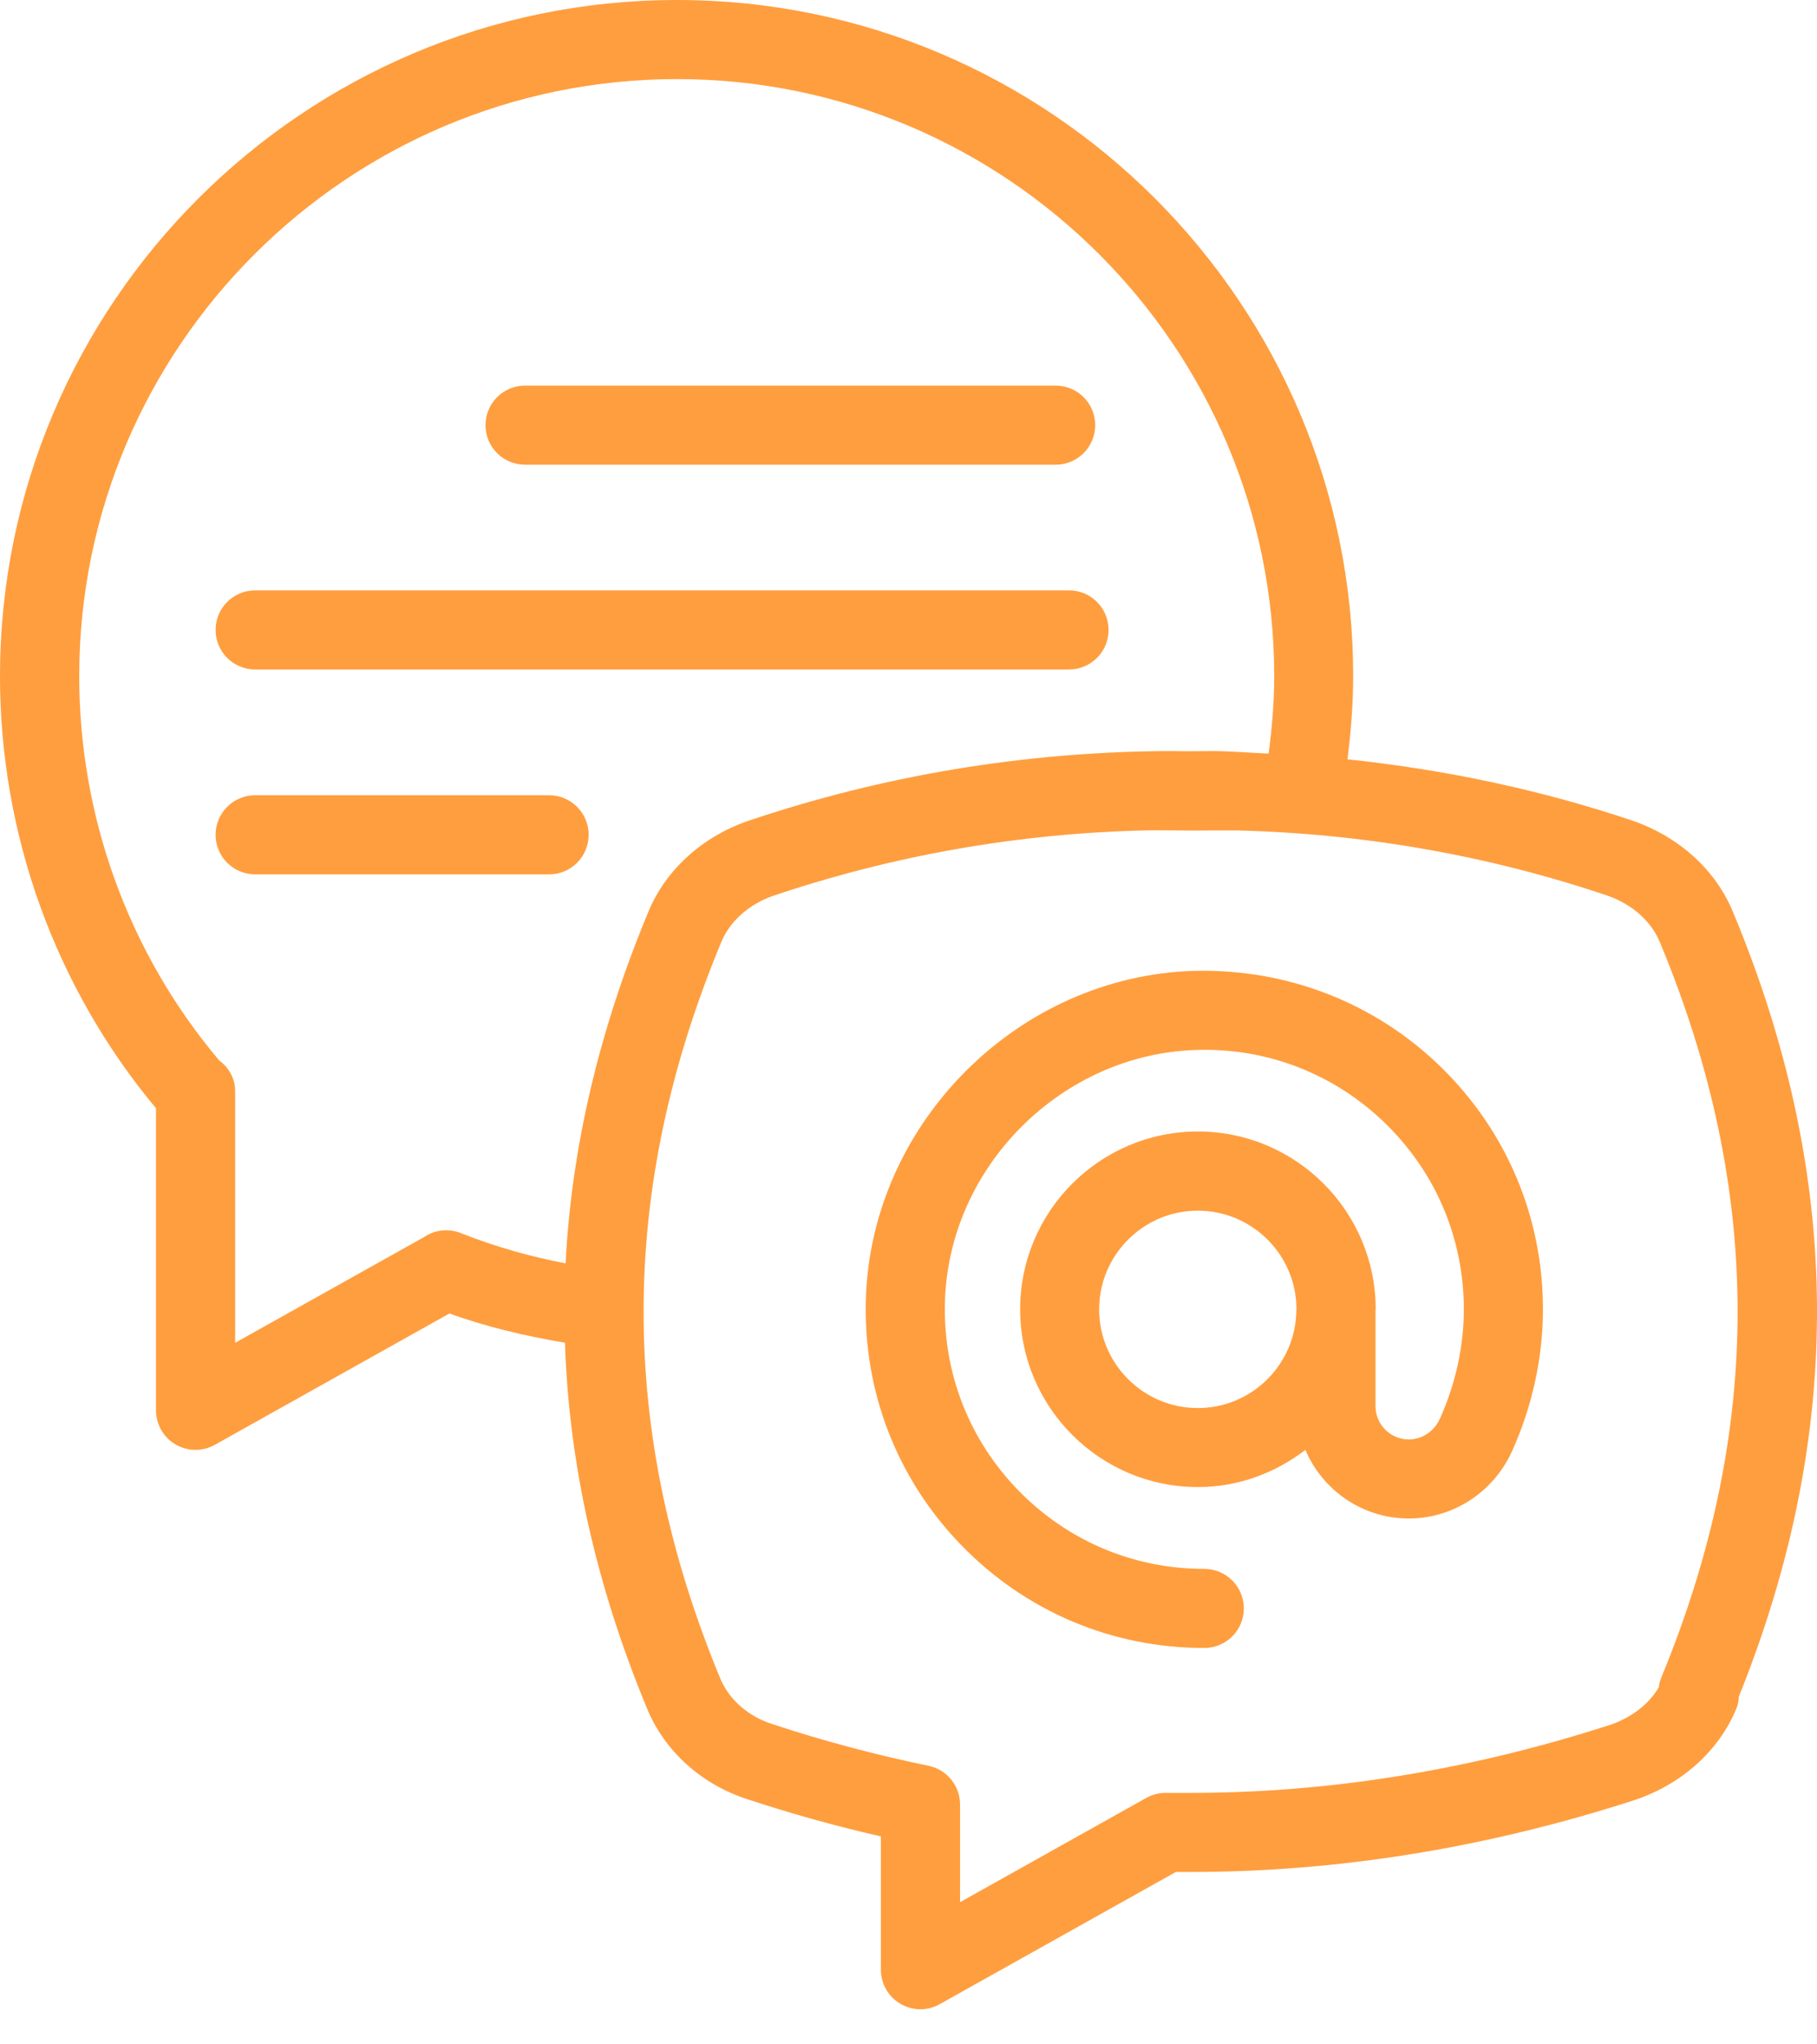
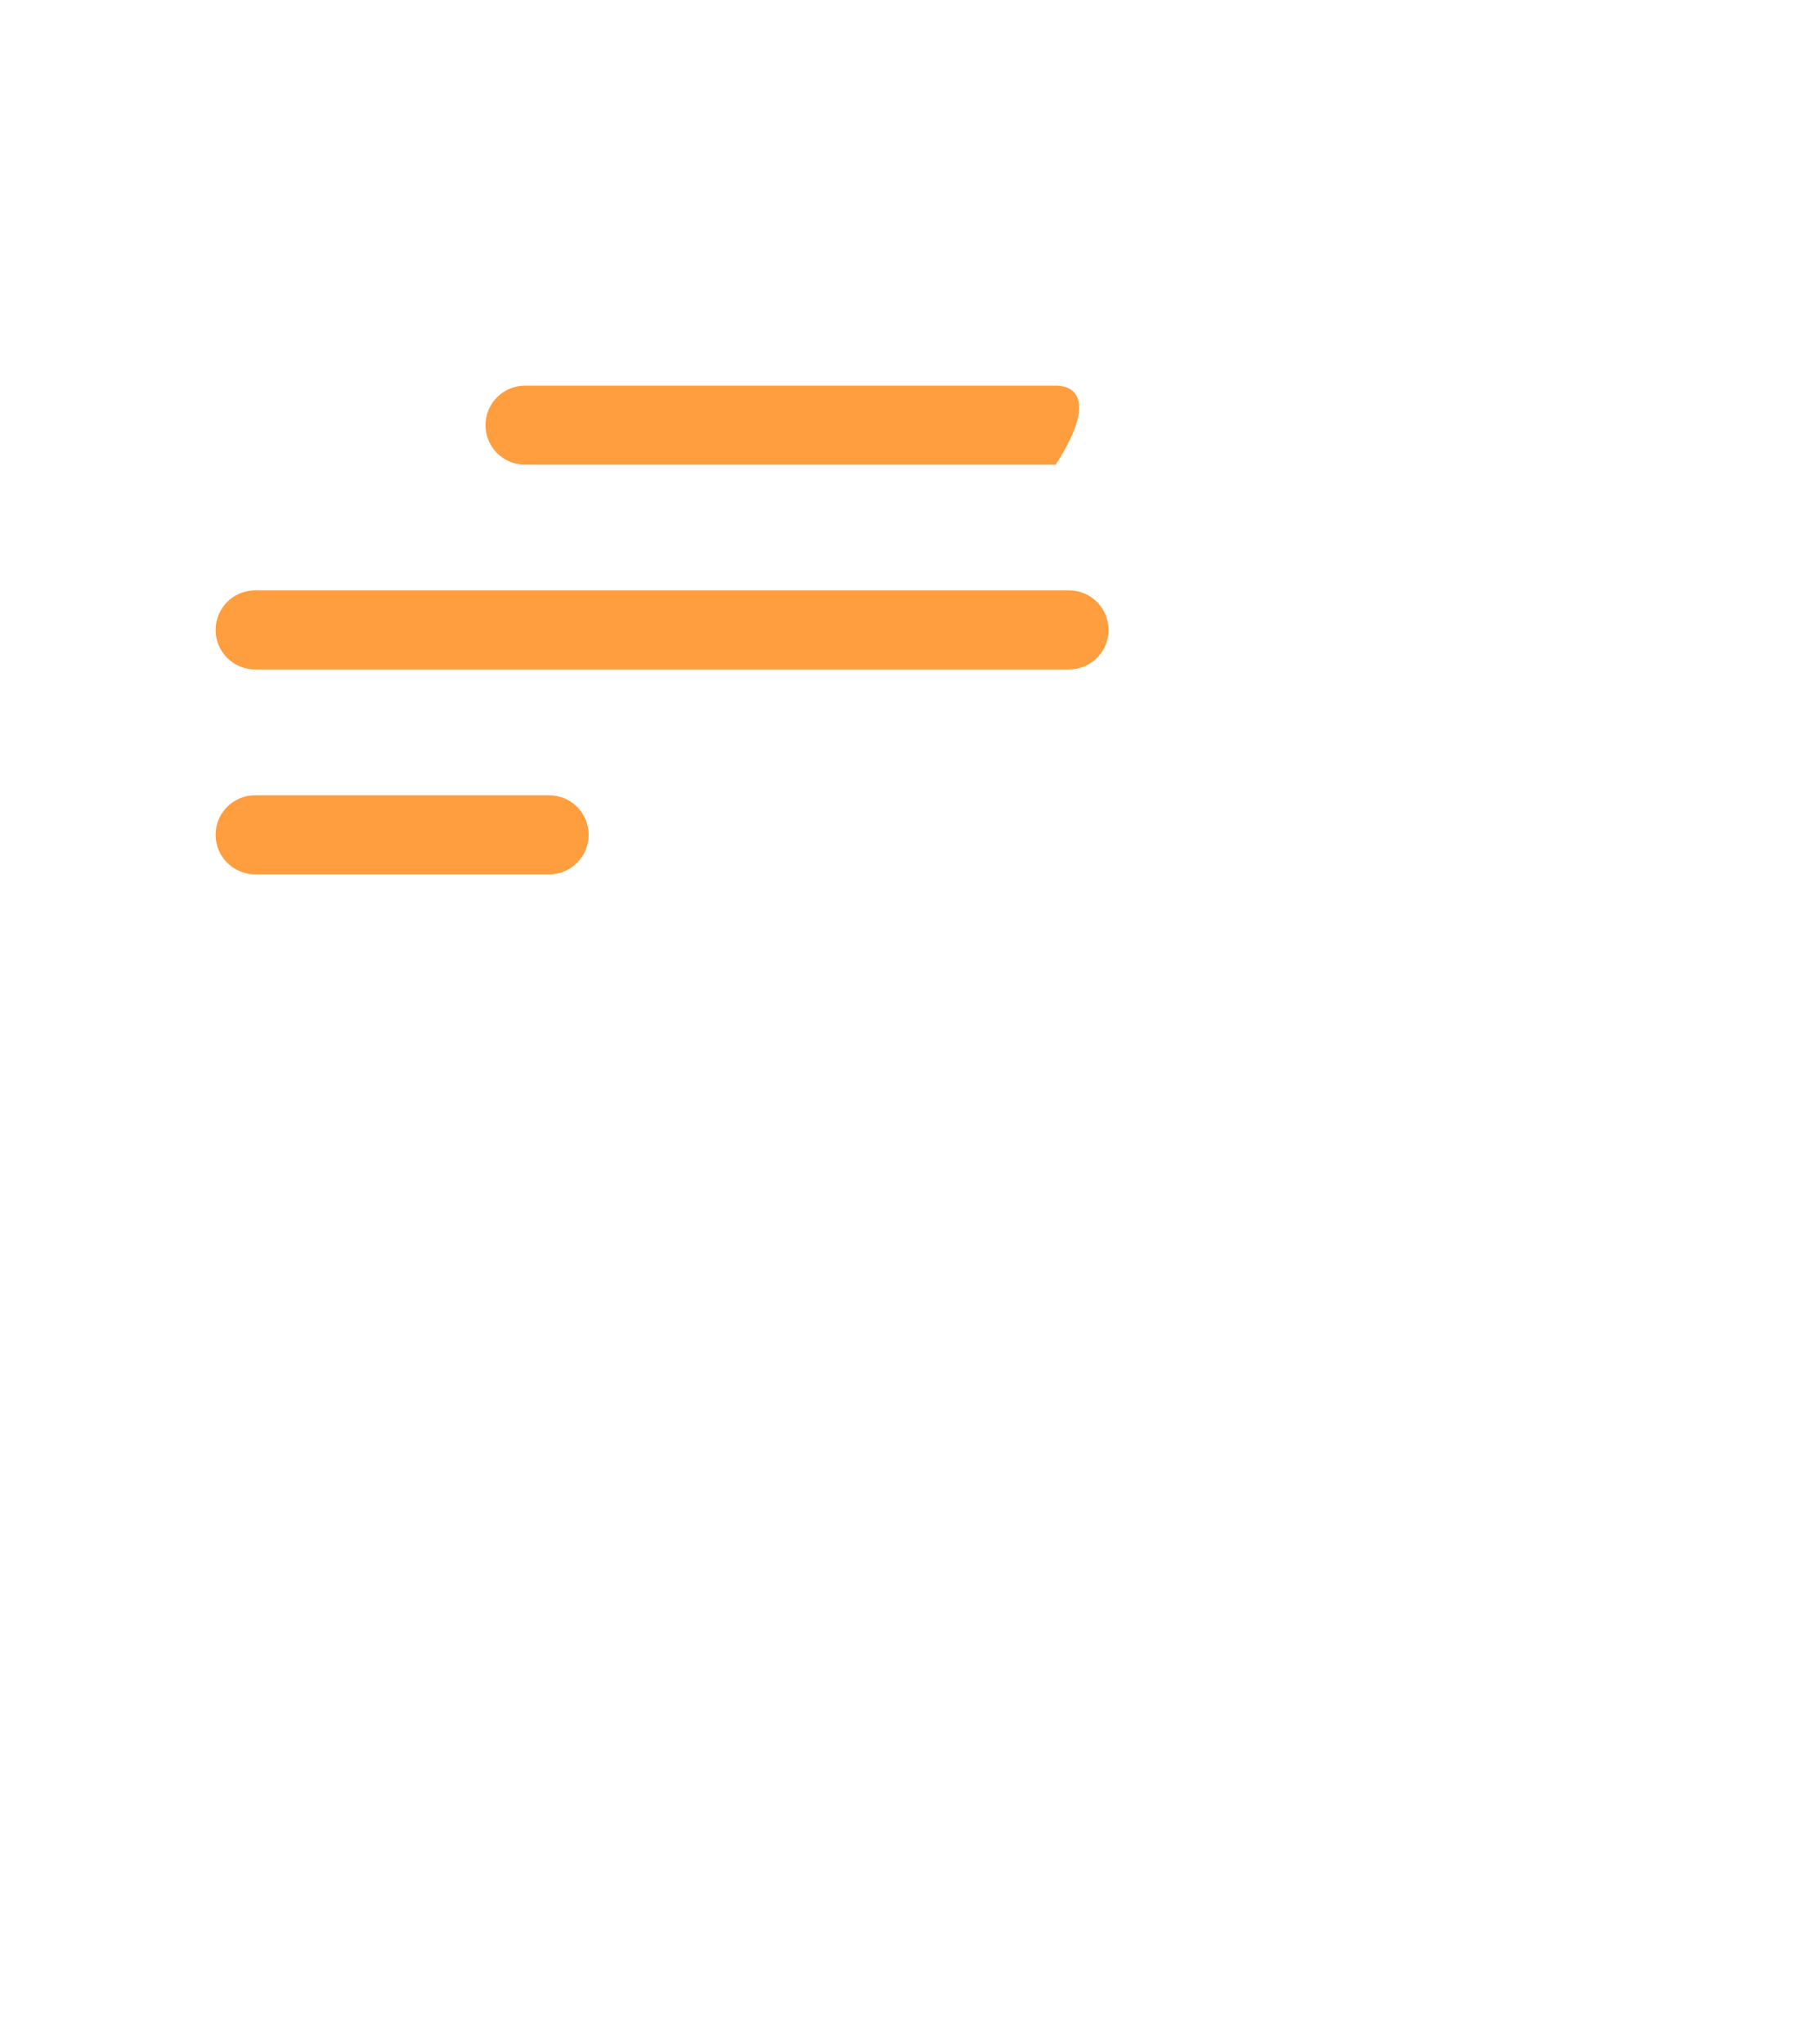
<svg xmlns="http://www.w3.org/2000/svg" width="40" height="45" viewBox="0 0 40 45" fill="none">
-   <path d="M38.156 20.087C37.781 19.167 36.987 18.435 35.964 18.073C33.924 17.384 31.814 16.941 29.664 16.714C29.738 16.117 29.789 15.509 29.789 14.885C29.789 6.678 23.111 0 14.903 0C6.685 0 0 6.678 0 14.885C0 18.372 1.217 21.736 3.434 24.395V31.043C3.434 31.352 3.598 31.639 3.864 31.794C4 31.874 4.152 31.914 4.305 31.914C4.451 31.914 4.597 31.877 4.729 31.803L9.894 28.912C10.715 29.21 11.57 29.409 12.437 29.556C12.525 32.224 13.121 34.893 14.239 37.595C14.629 38.55 15.448 39.285 16.475 39.611C17.413 39.921 18.392 40.194 19.392 40.423V43.356C19.392 43.664 19.555 43.952 19.822 44.107C19.958 44.187 20.11 44.227 20.262 44.227C20.409 44.227 20.556 44.19 20.688 44.115L25.886 41.205H26.231C29.452 41.205 32.728 40.675 35.971 39.627C37.011 39.283 37.832 38.551 38.222 37.617C38.258 37.531 38.276 37.44 38.279 37.346C40.614 31.547 40.573 25.896 38.156 20.087ZM9.568 27.118C9.483 27.144 9.404 27.183 9.332 27.232L5.177 29.557V24.026C5.177 23.742 5.039 23.497 4.827 23.344C2.837 20.988 1.744 17.993 1.744 14.885C1.744 7.638 7.648 1.741 14.905 1.741C22.153 1.741 28.051 7.637 28.051 14.885C28.051 15.469 28 16.034 27.928 16.588C27.515 16.569 27.105 16.535 26.691 16.532C26.364 16.538 26.041 16.538 25.714 16.532C22.547 16.55 19.433 17.067 16.446 18.077C15.435 18.434 14.641 19.167 14.269 20.081C13.188 22.681 12.583 25.248 12.451 27.809C11.682 27.662 10.929 27.449 10.204 27.166C10.01 27.076 9.783 27.053 9.568 27.118ZM36.57 36.931C36.542 36.999 36.525 37.071 36.517 37.143C36.293 37.518 35.908 37.814 35.432 37.972C32.367 38.961 29.272 39.464 26.233 39.464H25.66C25.511 39.464 25.365 39.502 25.235 39.575L21.135 41.87V39.72C21.135 39.307 20.845 38.952 20.441 38.868C19.264 38.625 18.115 38.318 17.013 37.954C16.469 37.782 16.046 37.41 15.85 36.932C13.6 31.492 13.607 26.199 15.876 20.743C16.063 20.283 16.482 19.909 17.013 19.721C19.657 18.828 22.419 18.343 25.213 18.279C25.542 18.271 25.876 18.282 26.205 18.282C26.527 18.282 26.837 18.277 27.203 18.279C30.009 18.345 32.766 18.829 35.394 19.717C35.937 19.909 36.355 20.282 36.545 20.749C38.813 26.199 38.82 31.492 36.57 36.931Z" fill="#FF9E3F" />
-   <path d="M11.558 10.229H23.24C23.721 10.229 24.11 9.84 24.11 9.359C24.11 8.877 23.721 8.488 23.24 8.488H11.558C11.078 8.488 10.688 8.877 10.688 9.359C10.688 9.84 11.077 10.229 11.558 10.229Z" fill="#FF9E3F" />
+   <path d="M11.558 10.229H23.24C24.11 8.877 23.721 8.488 23.24 8.488H11.558C11.078 8.488 10.688 8.877 10.688 9.359C10.688 9.84 11.077 10.229 11.558 10.229Z" fill="#FF9E3F" />
  <path d="M12.959 18.375C12.959 17.894 12.569 17.505 12.089 17.505H5.617C5.136 17.505 4.746 17.894 4.746 18.375C4.746 18.857 5.136 19.246 5.617 19.246H12.089C12.569 19.246 12.959 18.857 12.959 18.375Z" fill="#FF9E3F" />
  <path d="M5.617 14.736H23.534C24.015 14.736 24.404 14.347 24.404 13.866C24.404 13.384 24.015 12.995 23.534 12.995H5.617C5.136 12.995 4.746 13.384 4.746 13.866C4.746 14.347 5.136 14.736 5.617 14.736Z" fill="#FF9E3F" />
-   <path d="M26.3 21.37C22.416 21.477 19.168 24.725 19.061 28.61C19.004 30.642 19.753 32.562 21.168 34.018C22.584 35.473 24.481 36.275 26.511 36.275C26.992 36.275 27.382 35.886 27.382 35.404C27.382 34.923 26.992 34.534 26.511 34.534C24.956 34.534 23.501 33.919 22.416 32.804C21.332 31.689 20.758 30.216 20.802 28.658C20.884 25.681 23.372 23.193 26.35 23.111C27.902 23.064 29.379 23.641 30.494 24.725C31.61 25.81 32.225 27.264 32.225 28.821C32.225 29.637 32.041 30.471 31.696 31.234C31.57 31.507 31.304 31.685 31.015 31.685C30.61 31.685 30.281 31.356 30.281 30.951V28.854C30.281 28.843 30.285 28.832 30.285 28.82C30.285 26.662 28.529 24.906 26.371 24.906C24.213 24.906 22.458 26.662 22.458 28.82C22.458 30.978 24.214 32.733 26.371 32.733C27.264 32.733 28.078 32.42 28.737 31.915C29.114 32.802 29.993 33.425 31.015 33.425C31.984 33.425 32.873 32.848 33.281 31.955C33.73 30.967 33.967 29.883 33.967 28.82C33.967 26.79 33.165 24.892 31.709 23.475C30.253 22.062 28.323 21.323 26.3 21.37ZM26.369 30.994C25.171 30.994 24.197 30.02 24.197 28.822C24.197 27.624 25.171 26.649 26.369 26.649C27.564 26.649 28.535 27.618 28.541 28.81C28.541 28.815 28.538 28.817 28.538 28.822V28.856C28.52 30.037 27.556 30.994 26.369 30.994Z" fill="#FF9E3F" />
</svg>